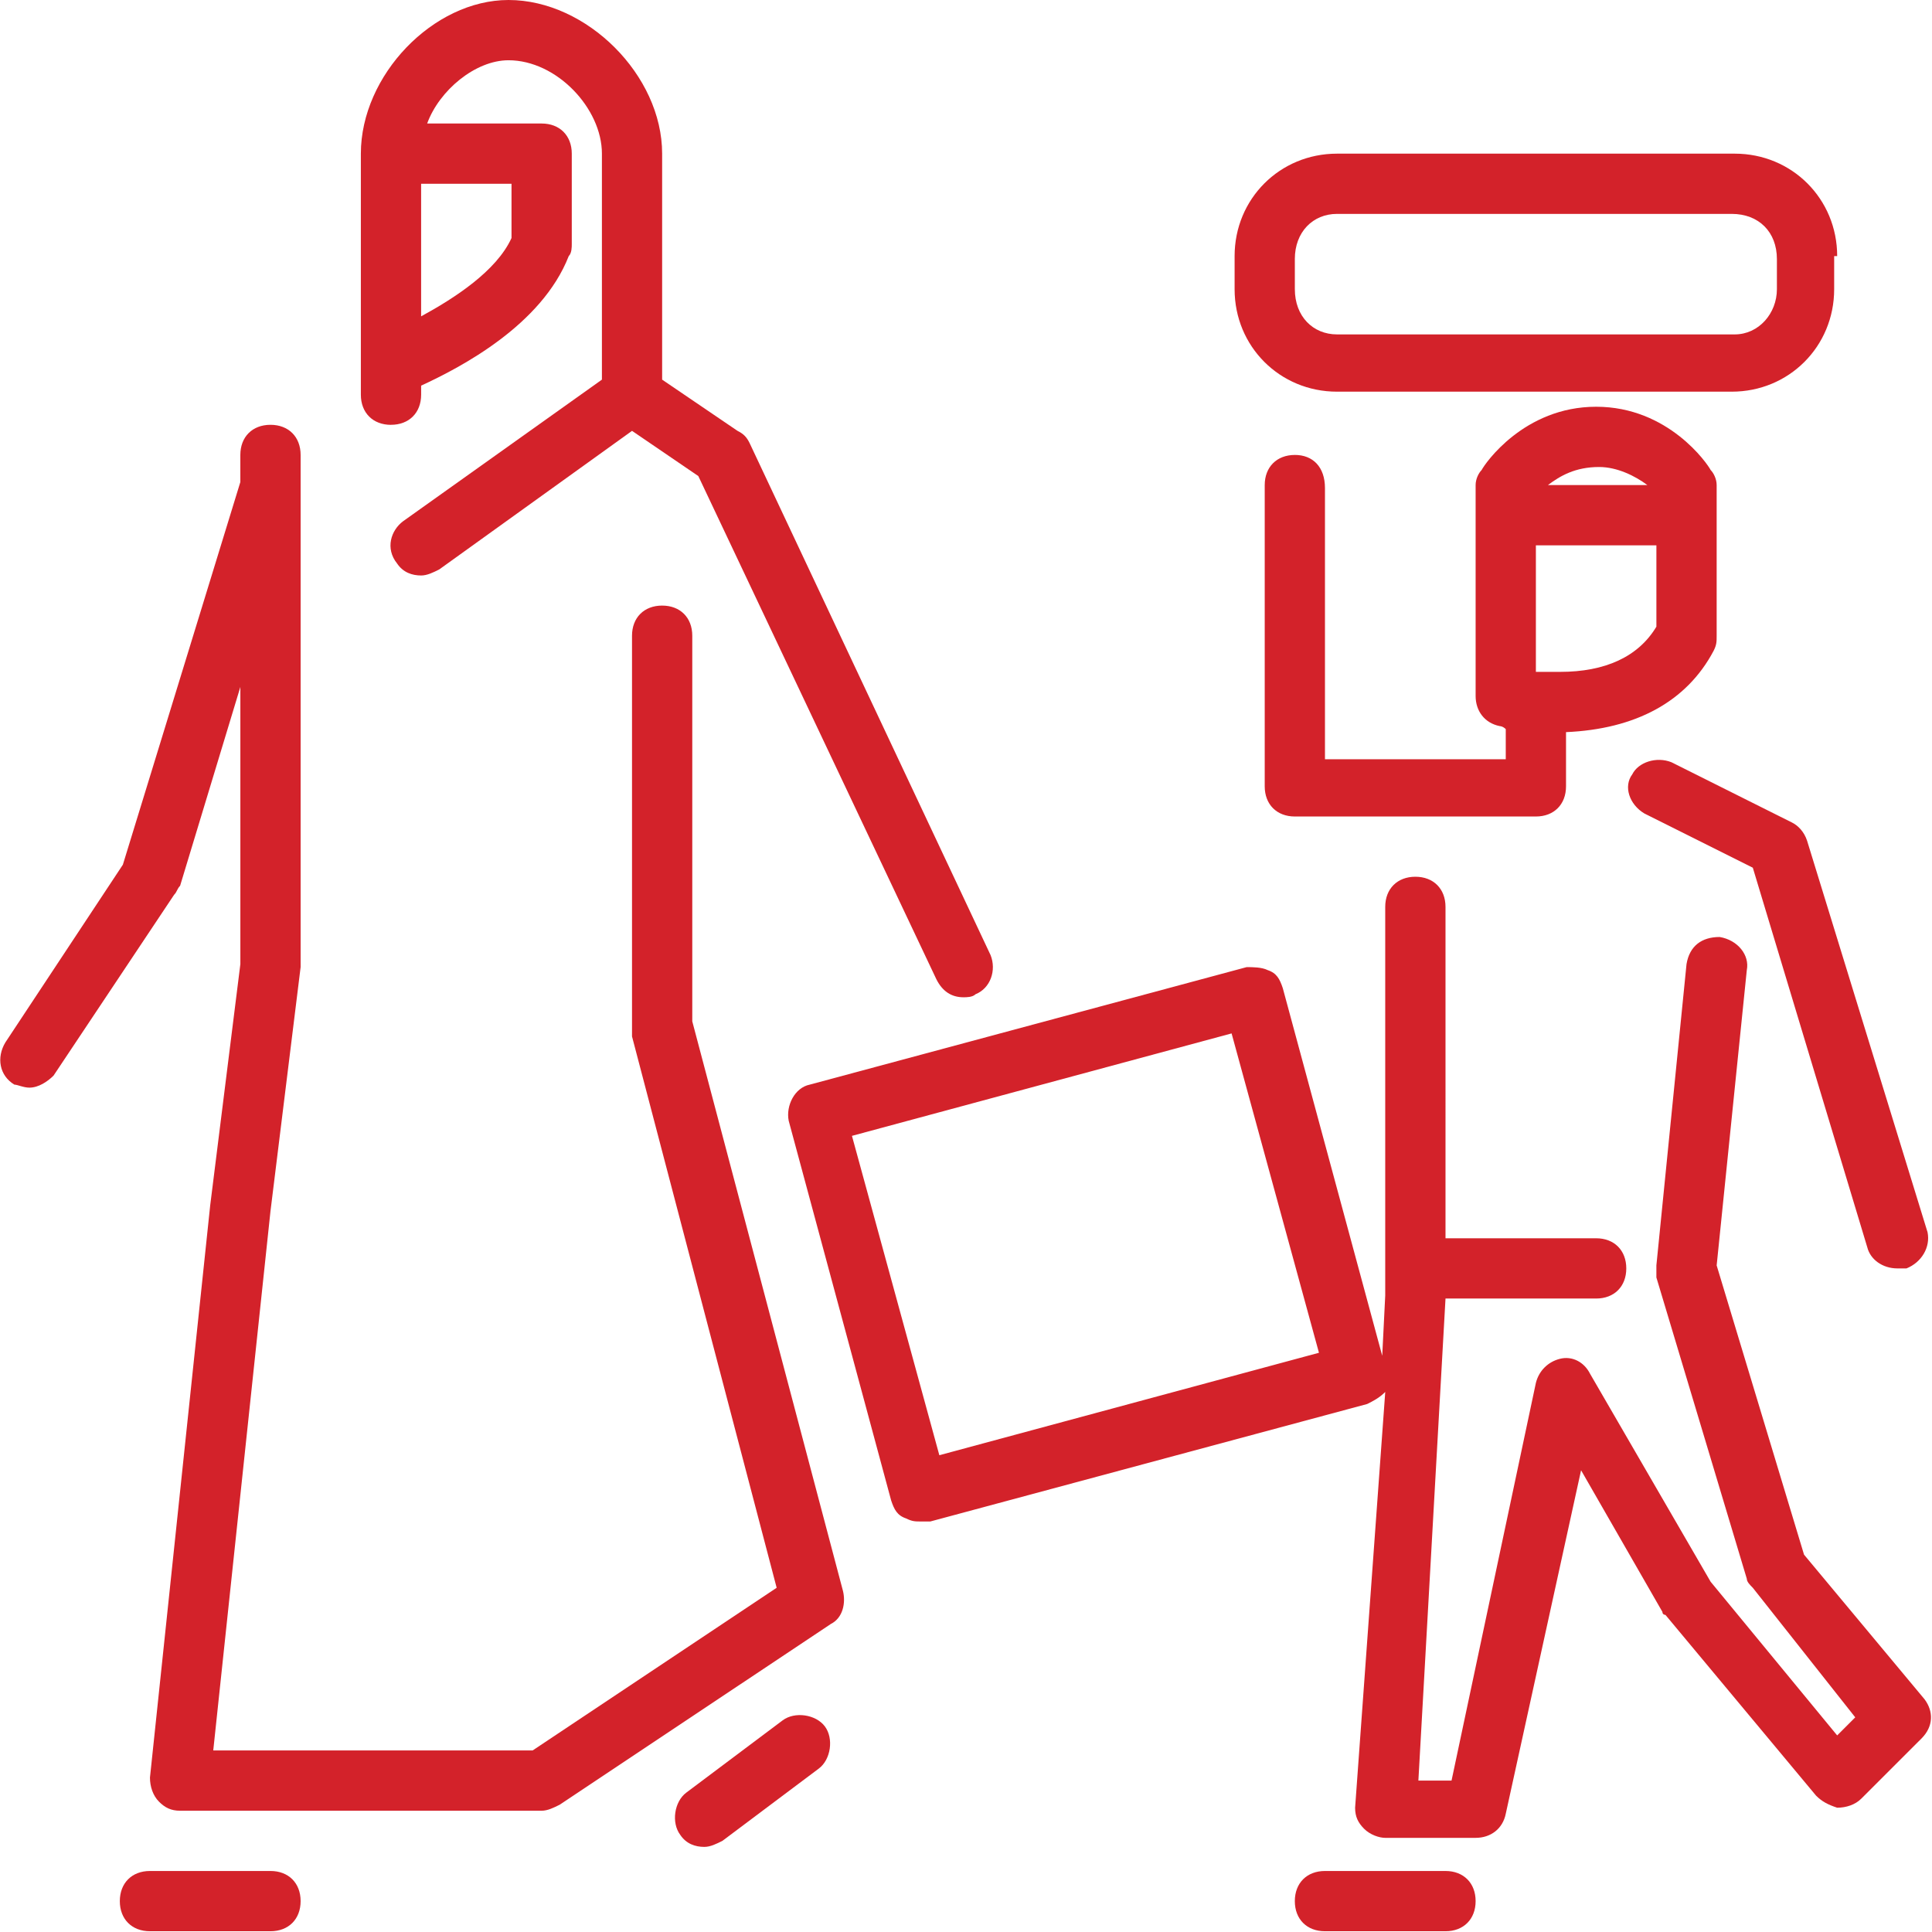
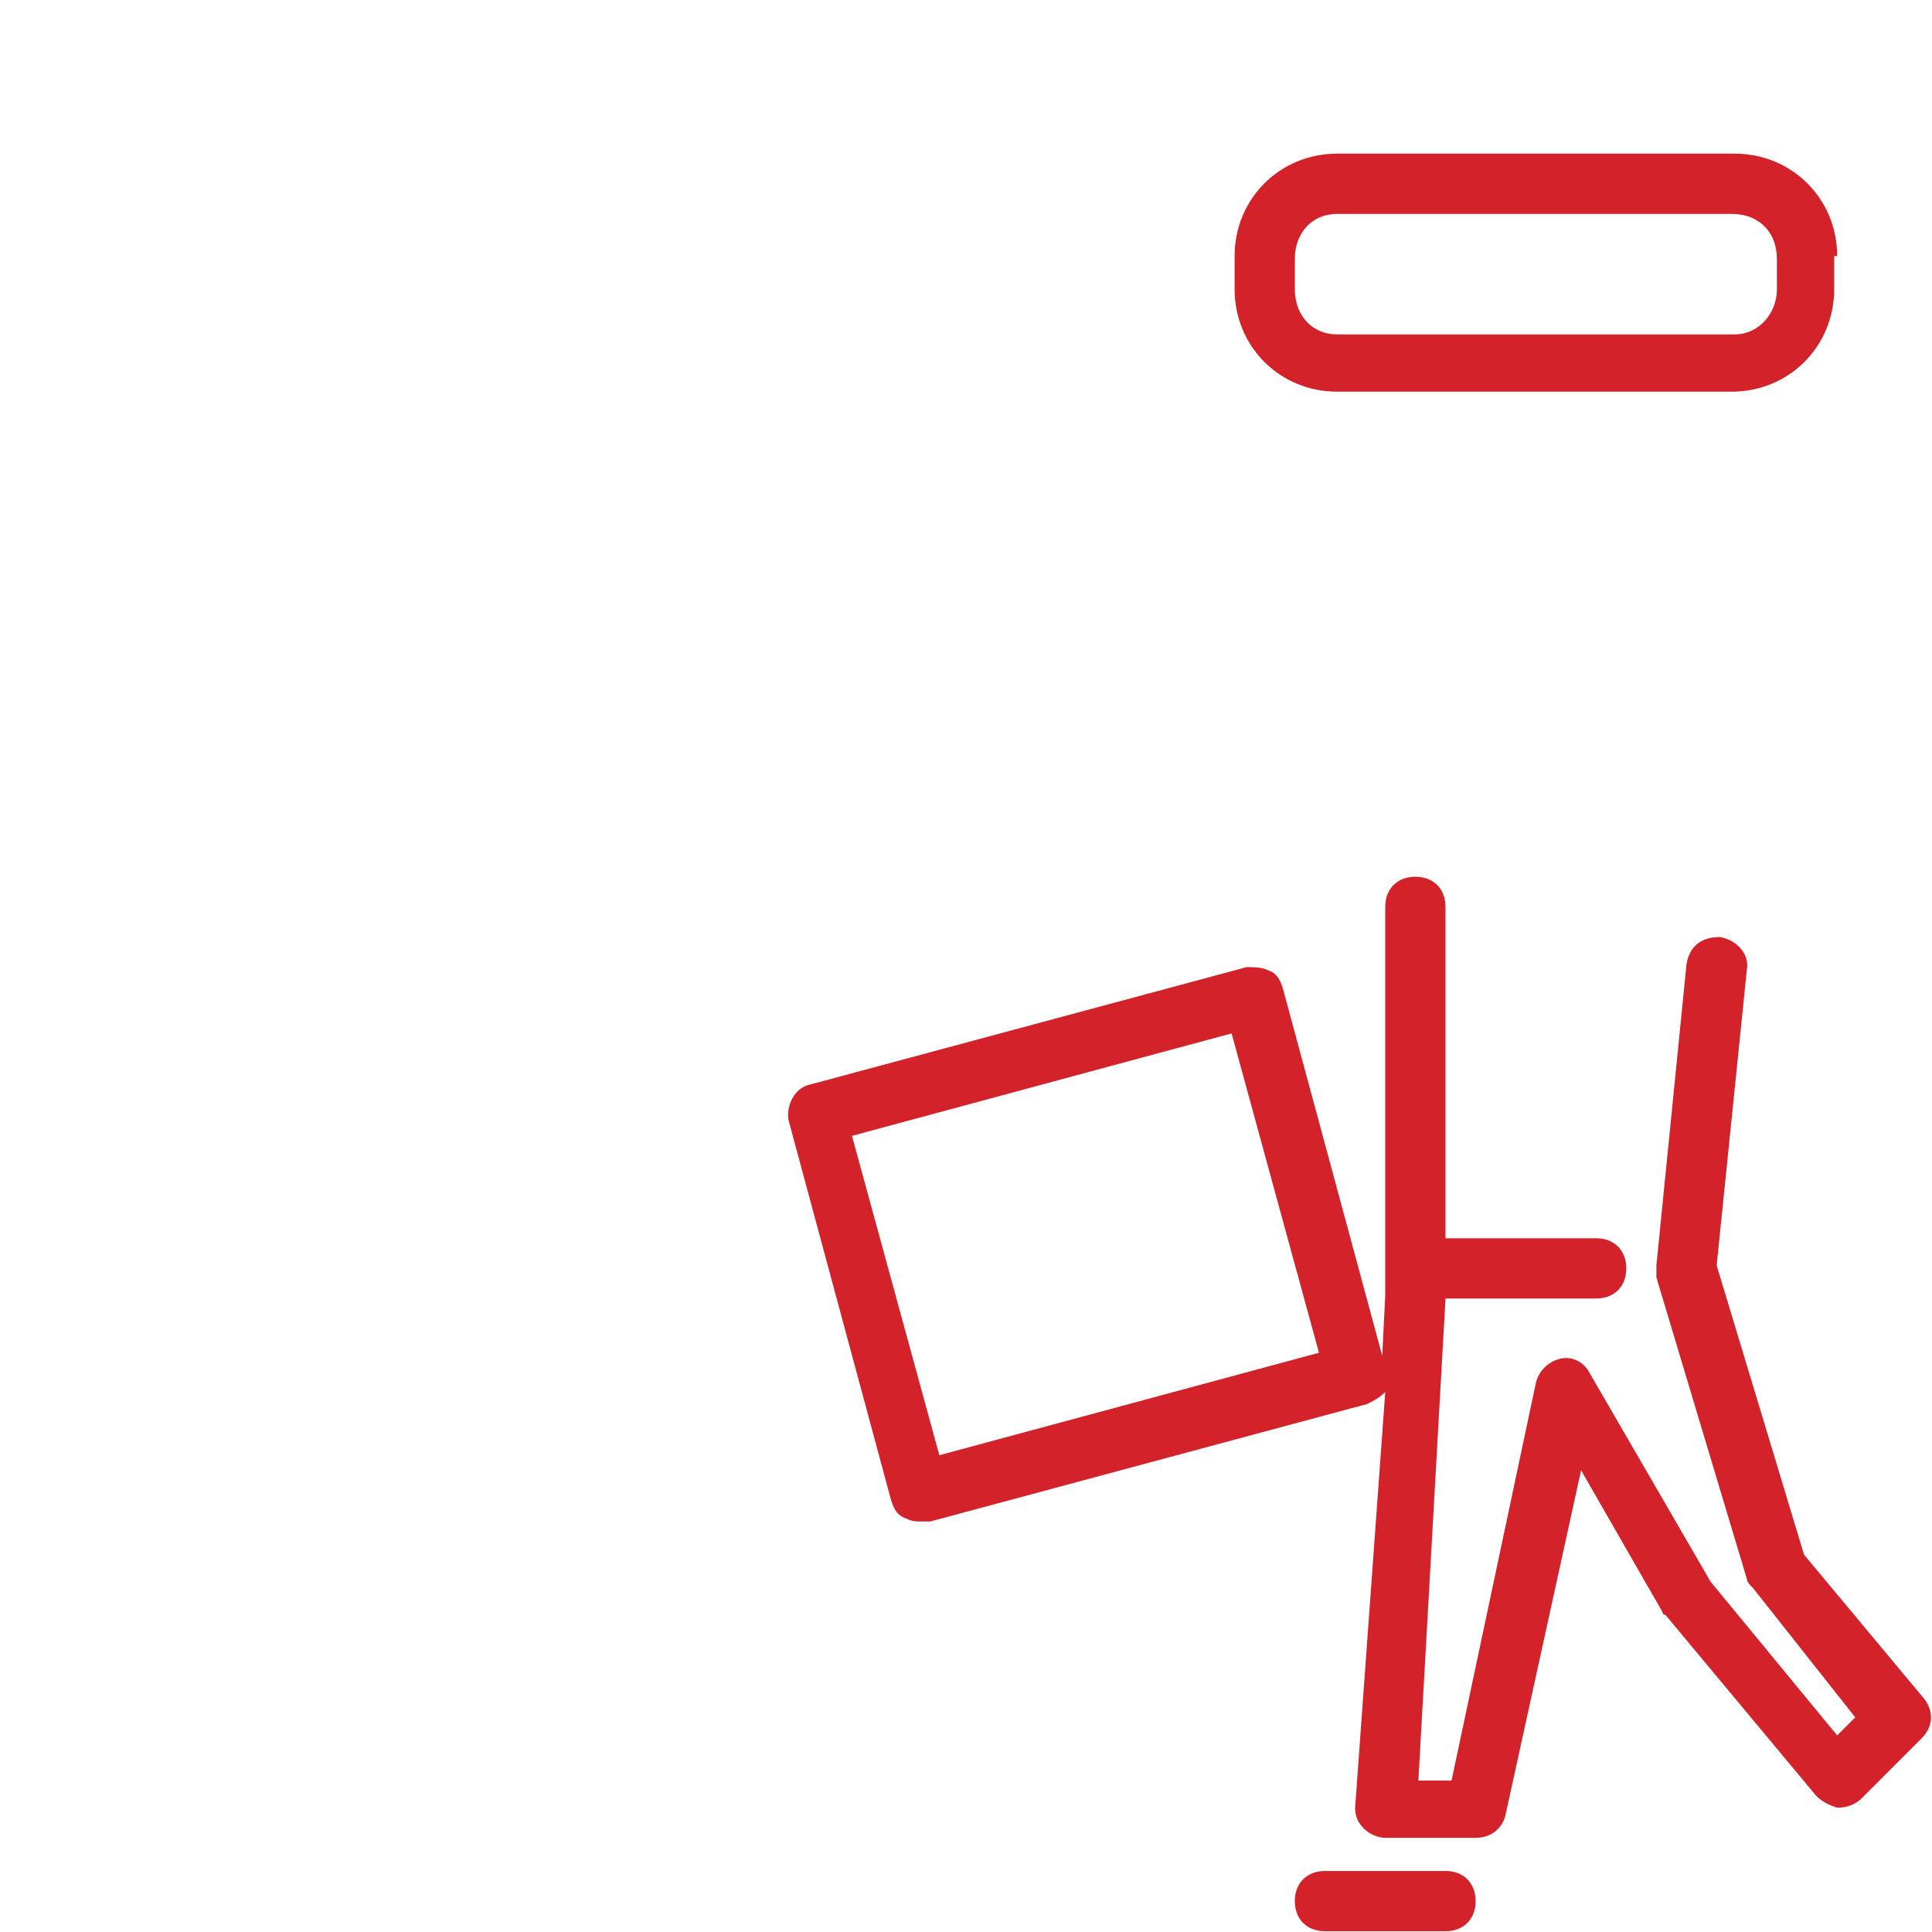
<svg xmlns="http://www.w3.org/2000/svg" width="100" height="100" viewBox="0 0 100 100">
  <g fill="none" fill-rule="evenodd">
    <g fill="#D3222A" fill-rule="nonzero">
      <g>
-         <path d="M20.238 21.988c.935 0 1.56-.623 1.56-1.56v-.467c2.027-.936 6.237-3.119 7.64-6.706.157-.156.157-.467.157-.623V7.953c0-.935-.624-1.56-1.56-1.56H22.11c.624-1.715 2.495-3.274 4.21-3.274 2.496 0 4.835 2.495 4.835 4.834V19.65l-10.292 7.33c-.624.467-.936 1.403-.312 2.183.312.468.78.624 1.247.624.312 0 .624-.156.936-.312l9.98-7.174 3.431 2.34 12.32 26.042c.312.624.78.936 1.403.936.156 0 .468 0 .624-.156.78-.312 1.092-1.248.78-2.027L38.795 22.924c-.156-.312-.312-.468-.623-.624l-3.9-2.65V7.952C34.273 3.9 30.375 0 26.32 0c-3.899 0-7.642 3.899-7.642 7.953V20.43c0 .936.624 1.56 1.56 1.56zm1.56-12.475h4.678v2.807c-.78 1.715-2.963 3.119-4.679 4.054V9.513z" transform="translate(-524 -1469) translate(524 1469)" />
-         <path d="M35.832 52.865v-19.96c0-.936-.623-1.56-1.56-1.56-.935 0-1.559.624-1.559 1.56v20.74L40.2 82.183l-12.632 8.421h-16.53L14 62.69l1.56-12.632v-26.51c0-.936-.624-1.56-1.56-1.56s-1.56.624-1.56 1.56v1.403L6.36 44.756.277 53.957c-.468.78-.312 1.716.468 2.183.156 0 .467.156.78.156.467 0 .935-.312 1.247-.623l6.238-9.357c.156-.156.156-.312.312-.468l3.119-10.292v14.347l-1.56 12.475-3.119 29.63c0 .468.156.935.468 1.247.312.312.624.468 1.092.468h18.713c.312 0 .624-.156.936-.312l14.035-9.356c.624-.312.78-1.092.624-1.716l-7.798-29.474zM14 96.842H7.762c-.935 0-1.56.624-1.56 1.56 0 .935.625 1.559 1.56 1.559H14c.936 0 1.56-.624 1.56-1.56 0-.935-.624-1.559-1.56-1.559zM40.51 89.045l-4.99 3.743c-.623.467-.78 1.559-.311 2.183.311.468.78.624 1.247.624.312 0 .624-.156.936-.312l4.99-3.743c.624-.468.78-1.56.312-2.183-.468-.624-1.56-.78-2.183-.312zM67.021 23.548c-.935 0-1.559.624-1.559 1.56v15.594c0 .935.624 1.56 1.56 1.56h12.475c.936 0 1.56-.625 1.56-1.56v-2.807c3.586-.156 6.237-1.56 7.64-4.21.157-.313.157-.469.157-.78v-7.798c0-.312-.156-.624-.312-.78-.156-.311-2.183-3.274-5.926-3.274-3.743 0-5.77 2.963-5.926 3.274-.156.156-.312.468-.312.78v10.916c0 .78.468 1.404 1.248 1.56 0 0 .156 0 .312.156v1.56H68.58V25.262c0-1.091-.624-1.715-1.56-1.715zm15.75.624c.937 0 1.872.467 2.496.935h-5.146c.624-.468 1.403-.935 2.65-.935zm-3.274 4.054h6.238v4.21c-.936 1.56-2.651 2.34-4.99 2.34h-1.248v-6.55zM92.752 42.573l-6.237-3.119c-.78-.312-1.716 0-2.028.624-.468.624-.156 1.56.624 2.027l5.614 2.807 5.926 19.65c.156.623.78 1.091 1.56 1.091h.467c.78-.312 1.248-1.092 1.092-1.871l-6.238-20.273c-.156-.468-.468-.78-.78-.936z" transform="translate(-524 -1469) translate(524 1469)" />
        <path d="M99.614 87.953l-6.238-7.485-4.522-14.97 1.56-15.284c.155-.78-.469-1.559-1.404-1.715-.936 0-1.56.468-1.716 1.404l-1.56 15.594v.624l4.68 15.594c0 .156.155.312.311.468l5.302 6.706-.935.936-6.55-7.954-6.238-10.76c-.312-.624-.936-.936-1.56-.78-.623.156-1.091.624-1.247 1.248l-4.366 20.585h-1.716l1.404-24.952h7.797c.936 0 1.56-.623 1.56-1.559 0-.936-.624-1.56-1.56-1.56h-7.797V46.94c0-.936-.624-1.56-1.56-1.56-.935 0-1.56.624-1.56 1.56v20.117l-.155 3.118-5.146-19.025c-.156-.468-.312-.78-.78-.936-.312-.156-.78-.156-1.092-.156L41.914 56.14c-.78.156-1.247 1.092-1.091 1.872l5.302 19.649c.156.468.312.78.78.935.311.156.467.156.78.156h.467l22.612-6.081c.312-.156.624-.312.936-.624l-1.56 21.52c0 .468.156.78.468 1.092.312.312.78.468 1.092.468h4.678c.78 0 1.404-.468 1.56-1.248l3.898-17.778 4.21 7.33c0 .156.157.156.157.156L94 92.943c.312.312.624.468 1.092.624.467 0 .935-.156 1.247-.468l3.12-3.118c.623-.624.623-1.404.155-2.028zM48.62 75.322l-4.523-16.53 19.65-5.303 4.522 16.53-19.65 5.303zM74.819 96.842H68.58c-.936 0-1.56.624-1.56 1.56 0 .935.624 1.559 1.56 1.559h6.238c.935 0 1.56-.624 1.56-1.56 0-.935-.625-1.559-1.56-1.559zM69.205 20.273h20.429c2.962 0 5.302-2.34 5.302-5.302v-1.716h.156c0-2.963-2.34-5.302-5.303-5.302H69.205c-2.963 0-5.302 2.34-5.302 5.302v1.716c0 2.963 2.339 5.302 5.302 5.302zM67.02 13.41c0-1.403.936-2.339 2.184-2.339h20.429c1.403 0 2.339.936 2.339 2.34v1.559c0 1.247-.936 2.339-2.184 2.339H69.205c-1.248 0-2.184-.936-2.184-2.34v-1.559z" transform="translate(-524 -1469) translate(524 1469)" />
      </g>
    </g>
  </g>
</svg>